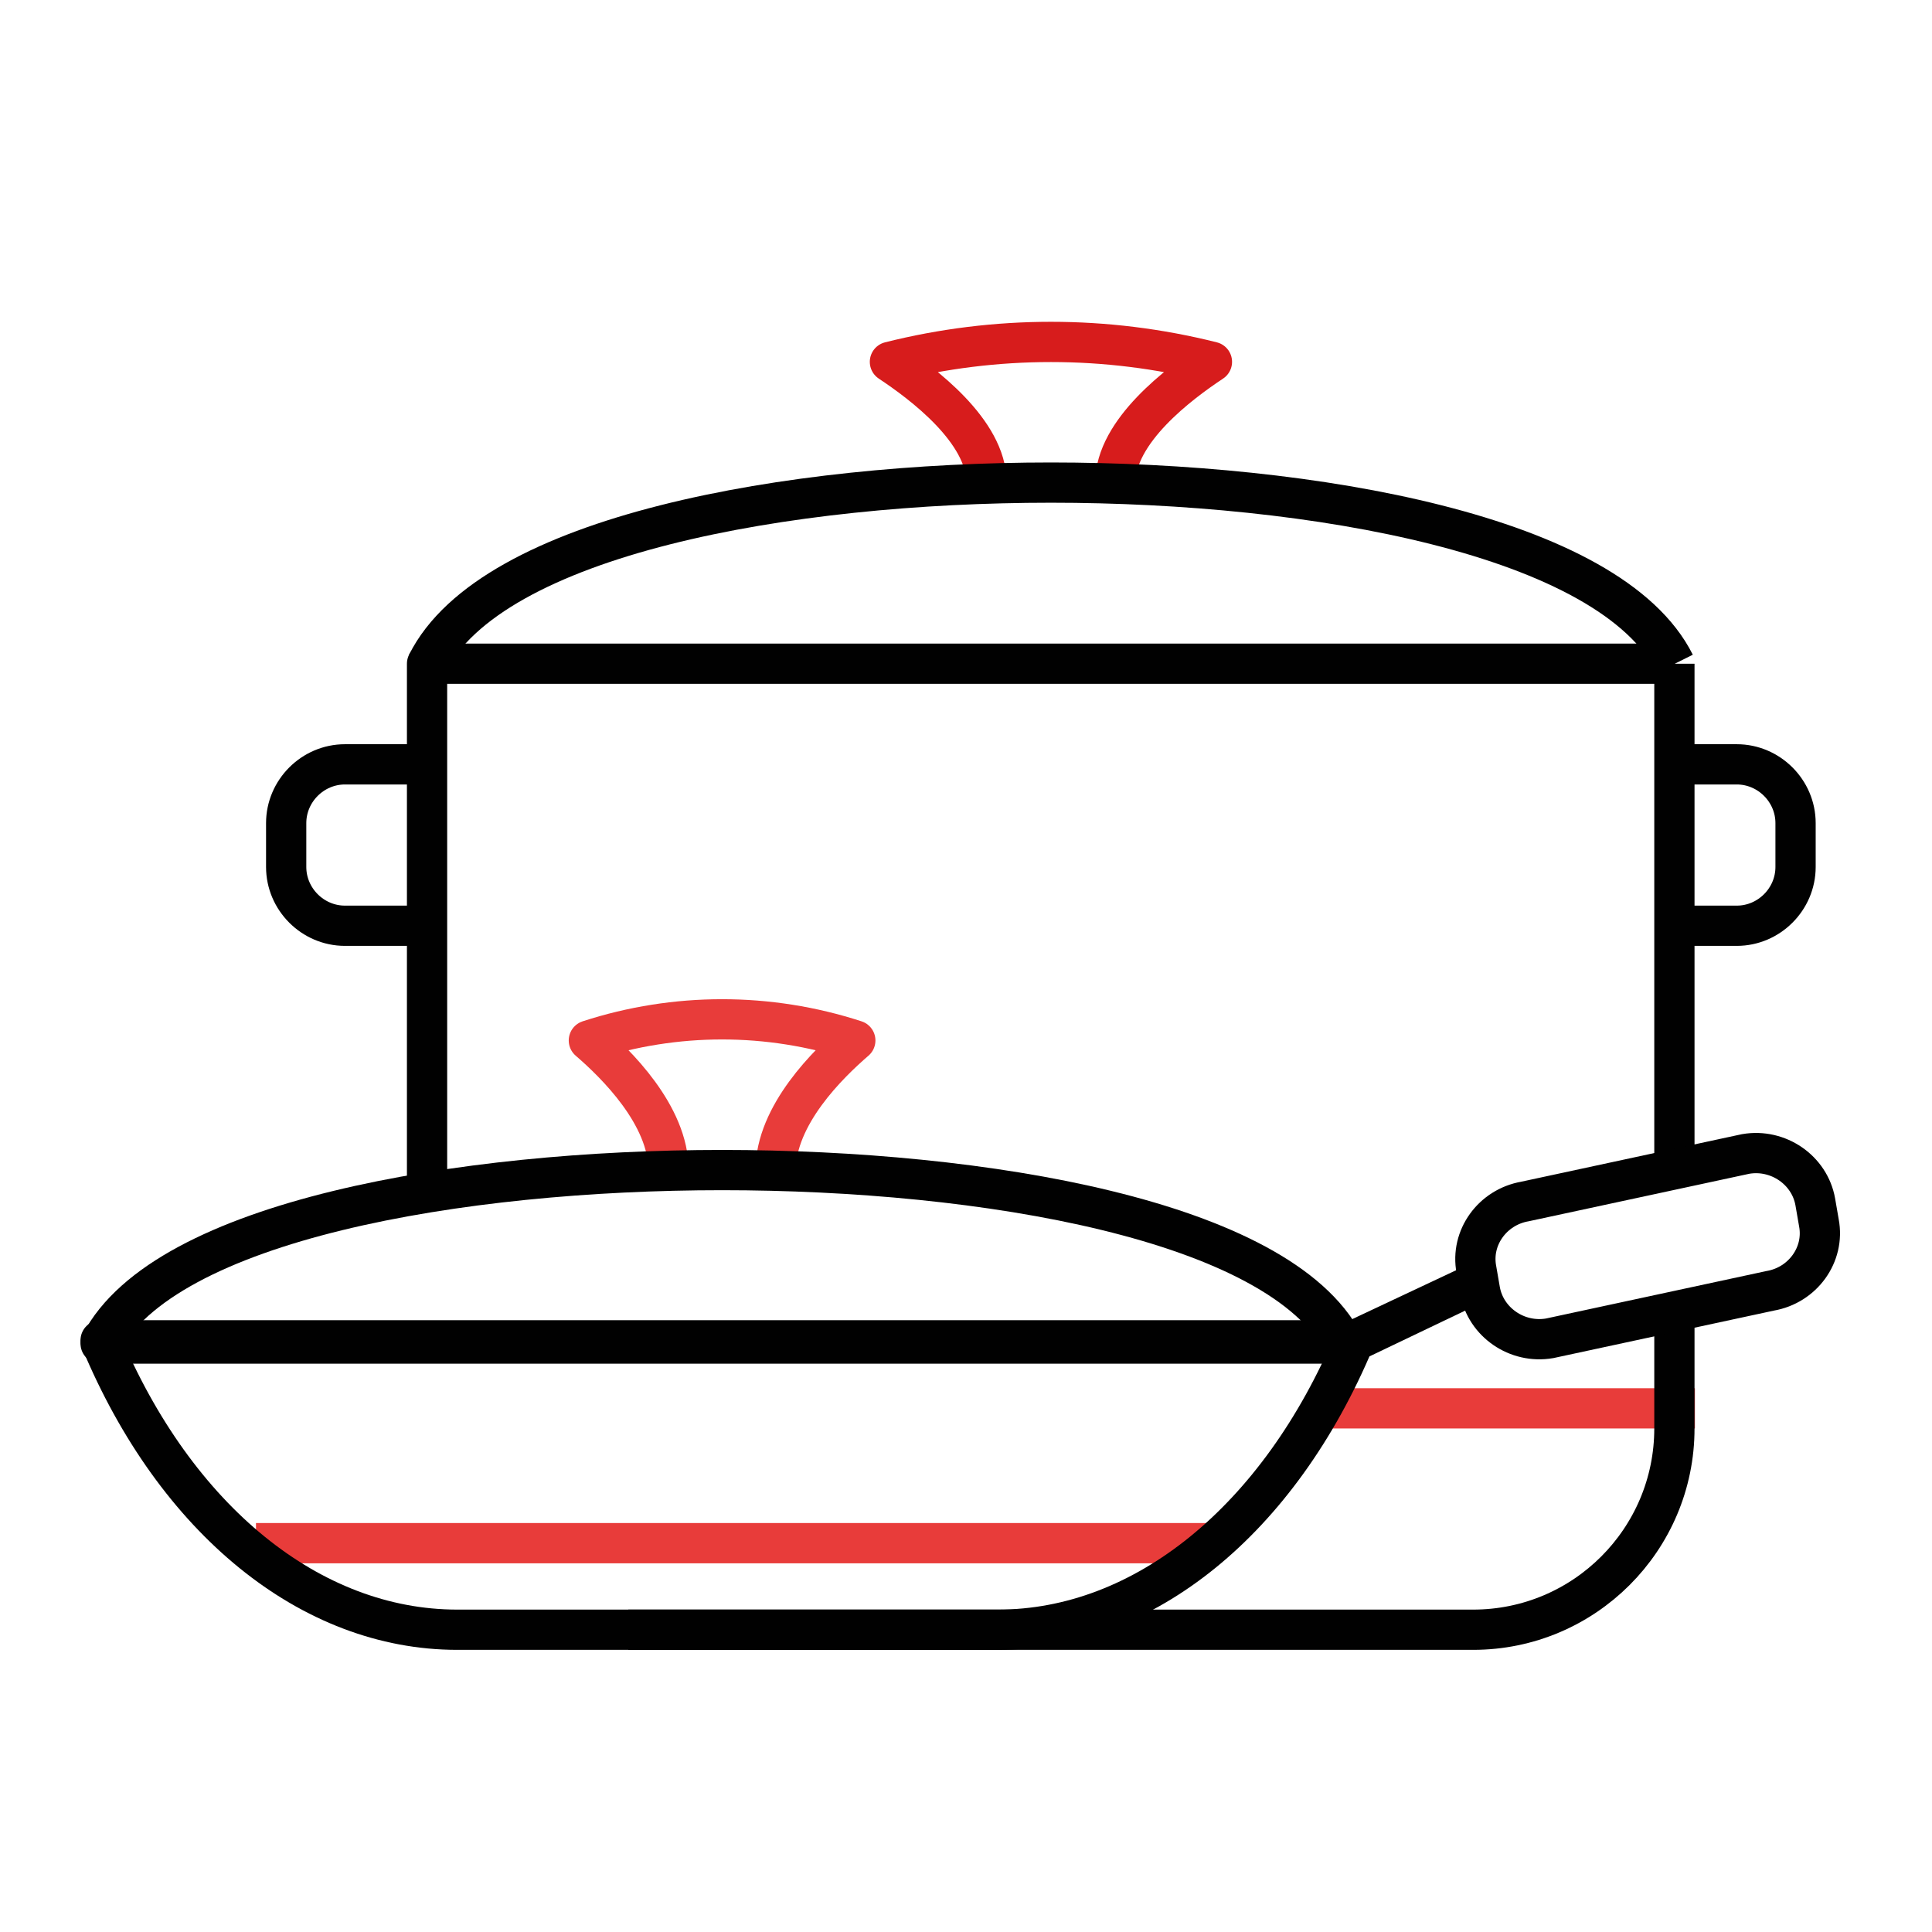
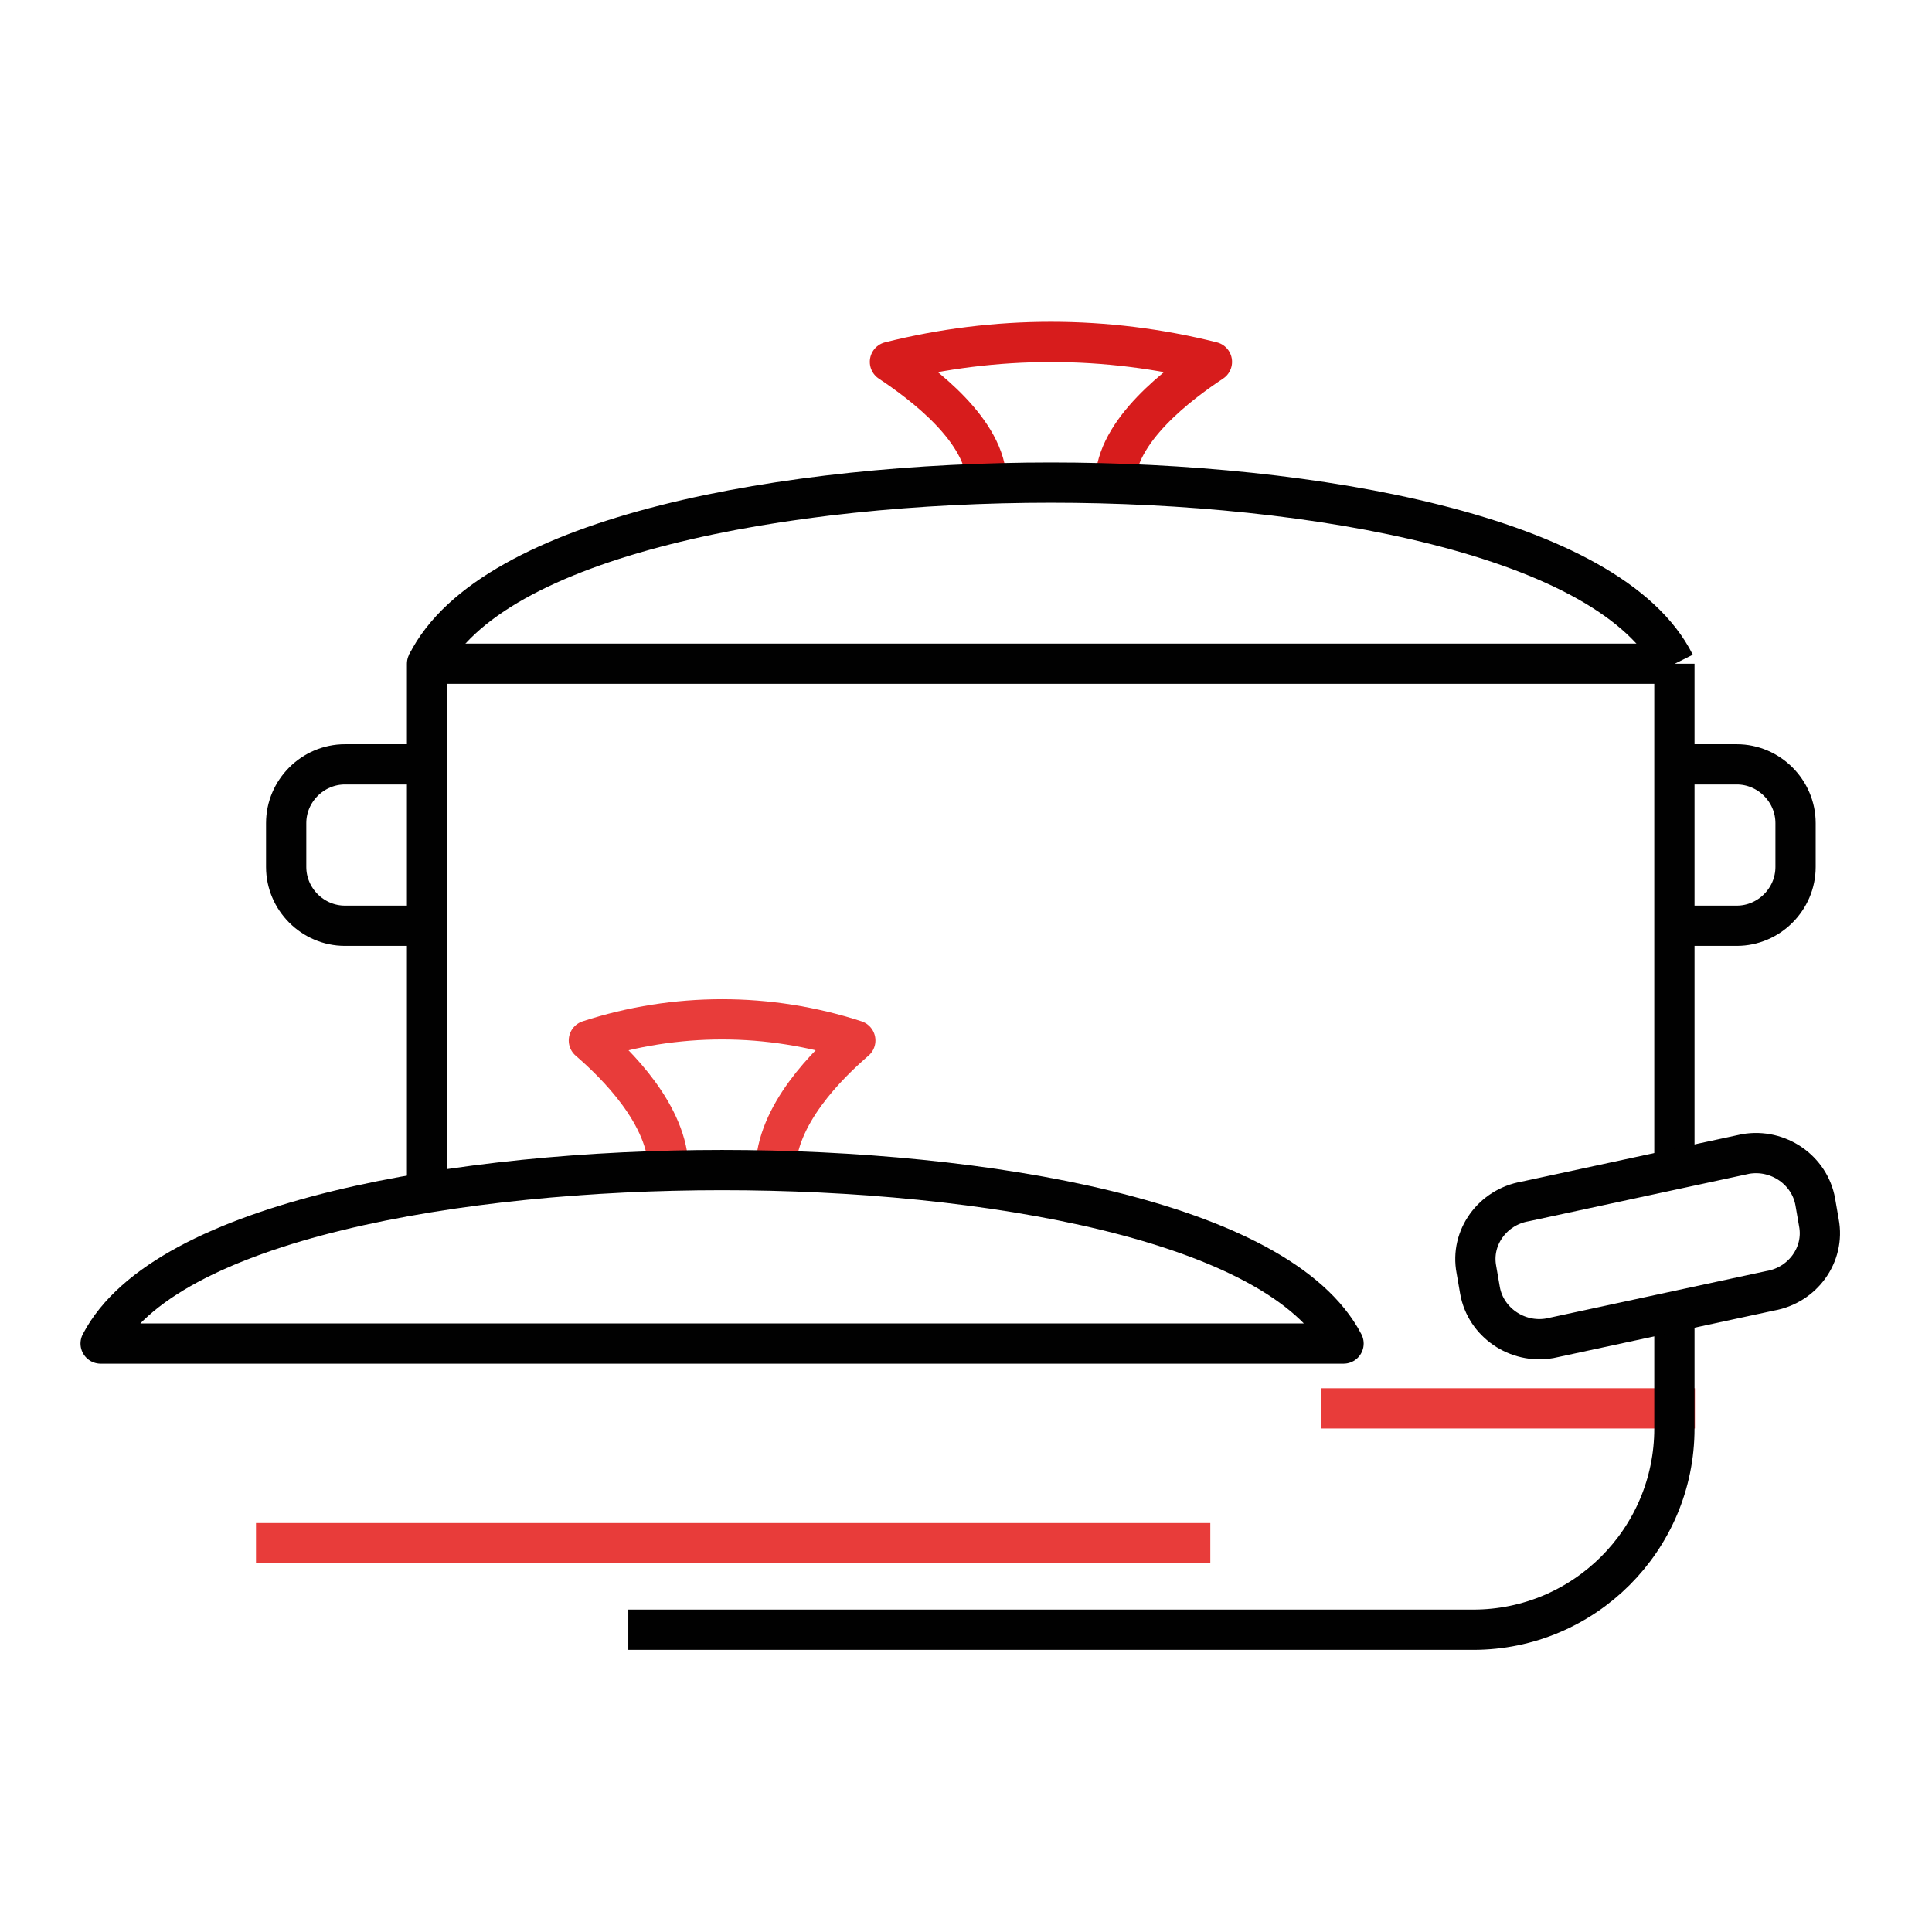
<svg xmlns="http://www.w3.org/2000/svg" width="48" height="48" viewBox="0 0 48 48" fill="none">
  <g clip-path="url(#clip0_2515_101)">
    <path d="M24.51 11.99C24.51 10.71 22.91 9.52 22.11 8.99C24.74 8.33 27.48 8.33 30.11 8.99C29.31 9.52 27.71 10.71 27.71 11.99" stroke="#D71C1C" stroke-linejoin="round" />
    <path d="M32.82 34.99H41.6H42.11" stroke="#E83C3A" stroke-miterlimit="10" />
    <path d="M10.61 33.38V33.3" stroke="#010101" stroke-linejoin="round" />
    <path d="M41.6 16.49V18.99V23V29.04" stroke="#010101" stroke-linejoin="round" />
    <path d="M41.6 32.57V35.49C41.6 38.25 39.36 40.49 36.6 40.49H15.61" stroke="#010101" stroke-linejoin="round" />
    <path d="M10.61 29.63V23V18.99V16.49H41.6H41.61" stroke="#010101" stroke-linejoin="round" />
    <path d="M10.61 23H8.57C7.77 23 7.11 22.34 7.11 21.54V20.45C7.11 19.65 7.77 18.99 8.57 18.99H10.61" stroke="#010101" stroke-miterlimit="10" />
    <path d="M41.11 23H43.15C43.95 23 44.61 22.34 44.61 21.54V20.45C44.61 19.65 43.95 18.99 43.15 18.99H41.11" stroke="#010101" stroke-miterlimit="10" />
    <path d="M10.61 16.49C12.21 13.29 19.61 11.99 26.11 11.99C32.61 11.99 40.01 13.29 41.61 16.49" stroke="#010101" />
    <path d="M6.36 38.34H30.07" stroke="#E83C3A" stroke-linejoin="round" />
-     <path d="M24.78 40.49H11.36C7.72 40.49 4.36 37.76 2.5 33.3H33.7L36.69 31.87L33.65 33.3C31.78 37.76 28.42 40.49 24.79 40.49H24.78Z" stroke="#010101" stroke-linejoin="round" />
    <path d="M16.61 29.08C16.61 27.7 15.29 26.42 14.63 25.85C16.78 25.15 19.1 25.15 21.25 25.85C20.59 26.42 19.27 27.7 19.27 29.08" stroke="#E83C3A" stroke-linejoin="round" />
    <path d="M2.5 33.38C4.09 30.32 11.46 29.07 17.94 29.07C24.42 29.07 31.78 30.31 33.38 33.38H2.5Z" stroke="#010101" stroke-linejoin="round" />
    <path d="M43.37 28.67L37.89 29.85C37.08 29.99 36.53 30.75 36.68 31.54L36.77 32.06C36.91 32.85 37.69 33.39 38.5 33.25L43.98 32.07C44.79 31.93 45.34 31.17 45.19 30.38L45.1 29.86C44.96 29.07 44.18 28.53 43.37 28.67Z" stroke="#010101" stroke-miterlimit="10" />
  </g>
  <defs>
    <clipPath id="clip0_2515_101">
      <rect width="43.72" height="32.99" fill="white" transform="translate(2 8)" />
    </clipPath>
  </defs>
</svg>